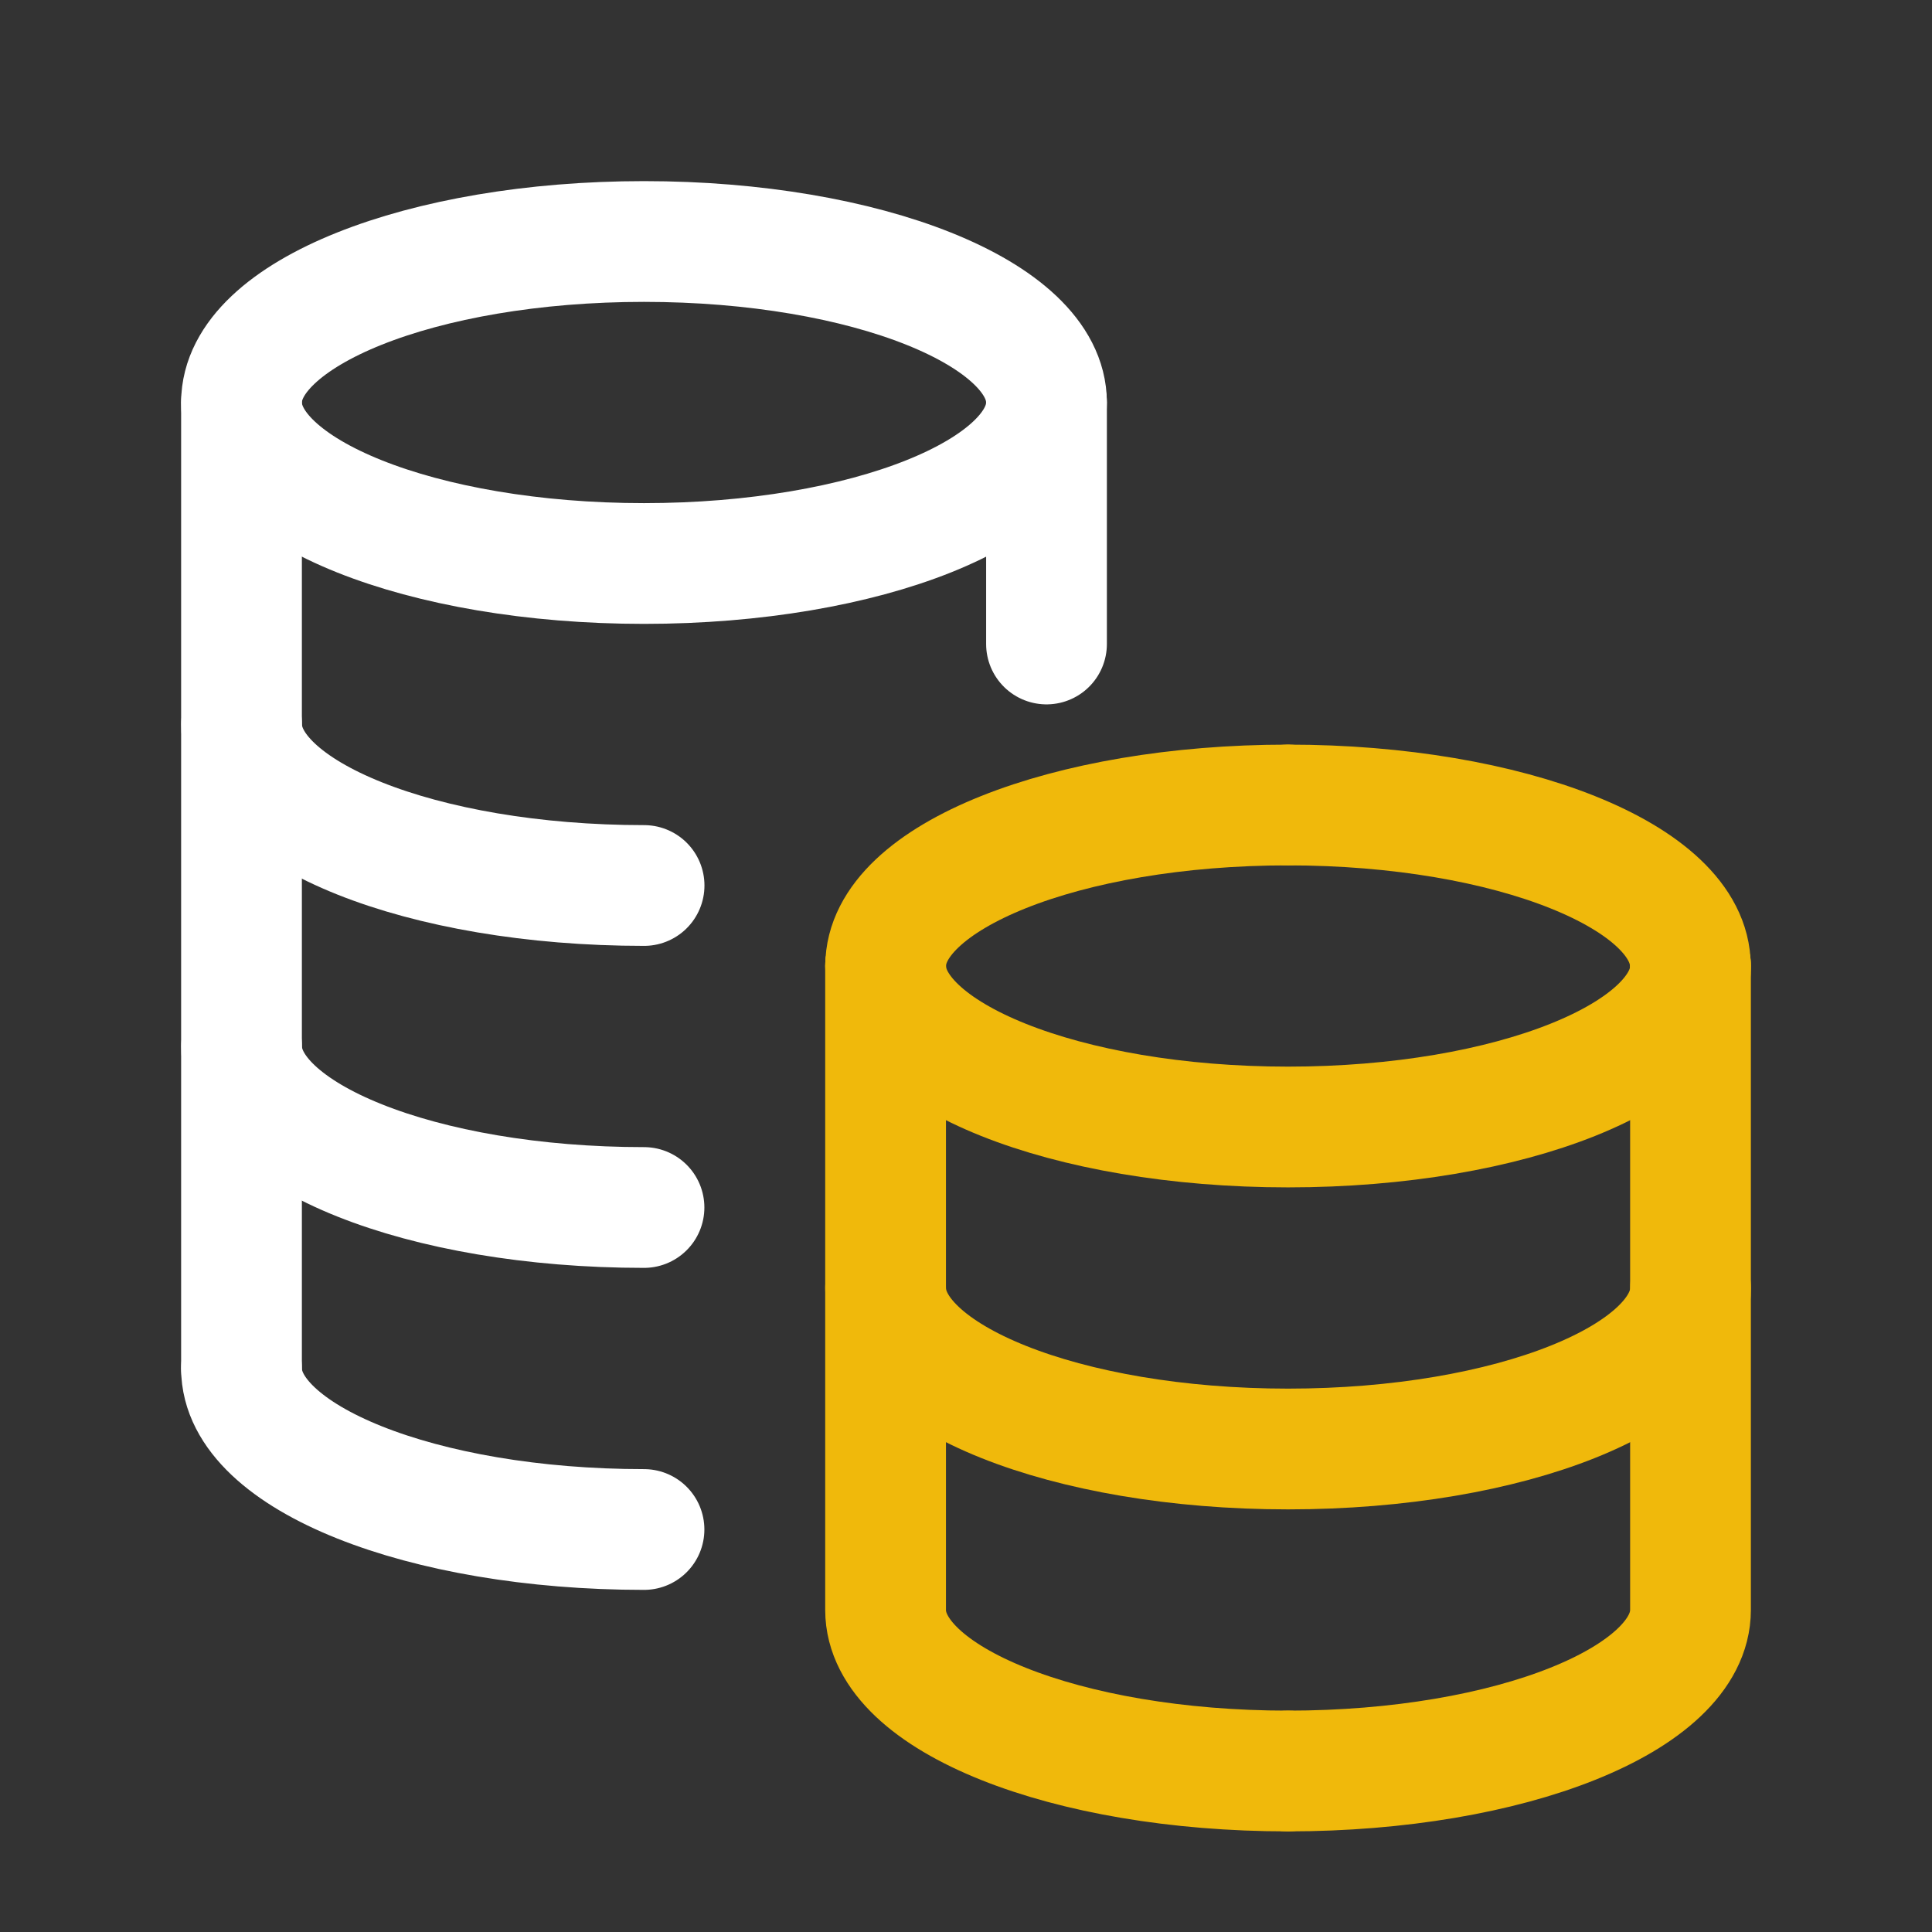
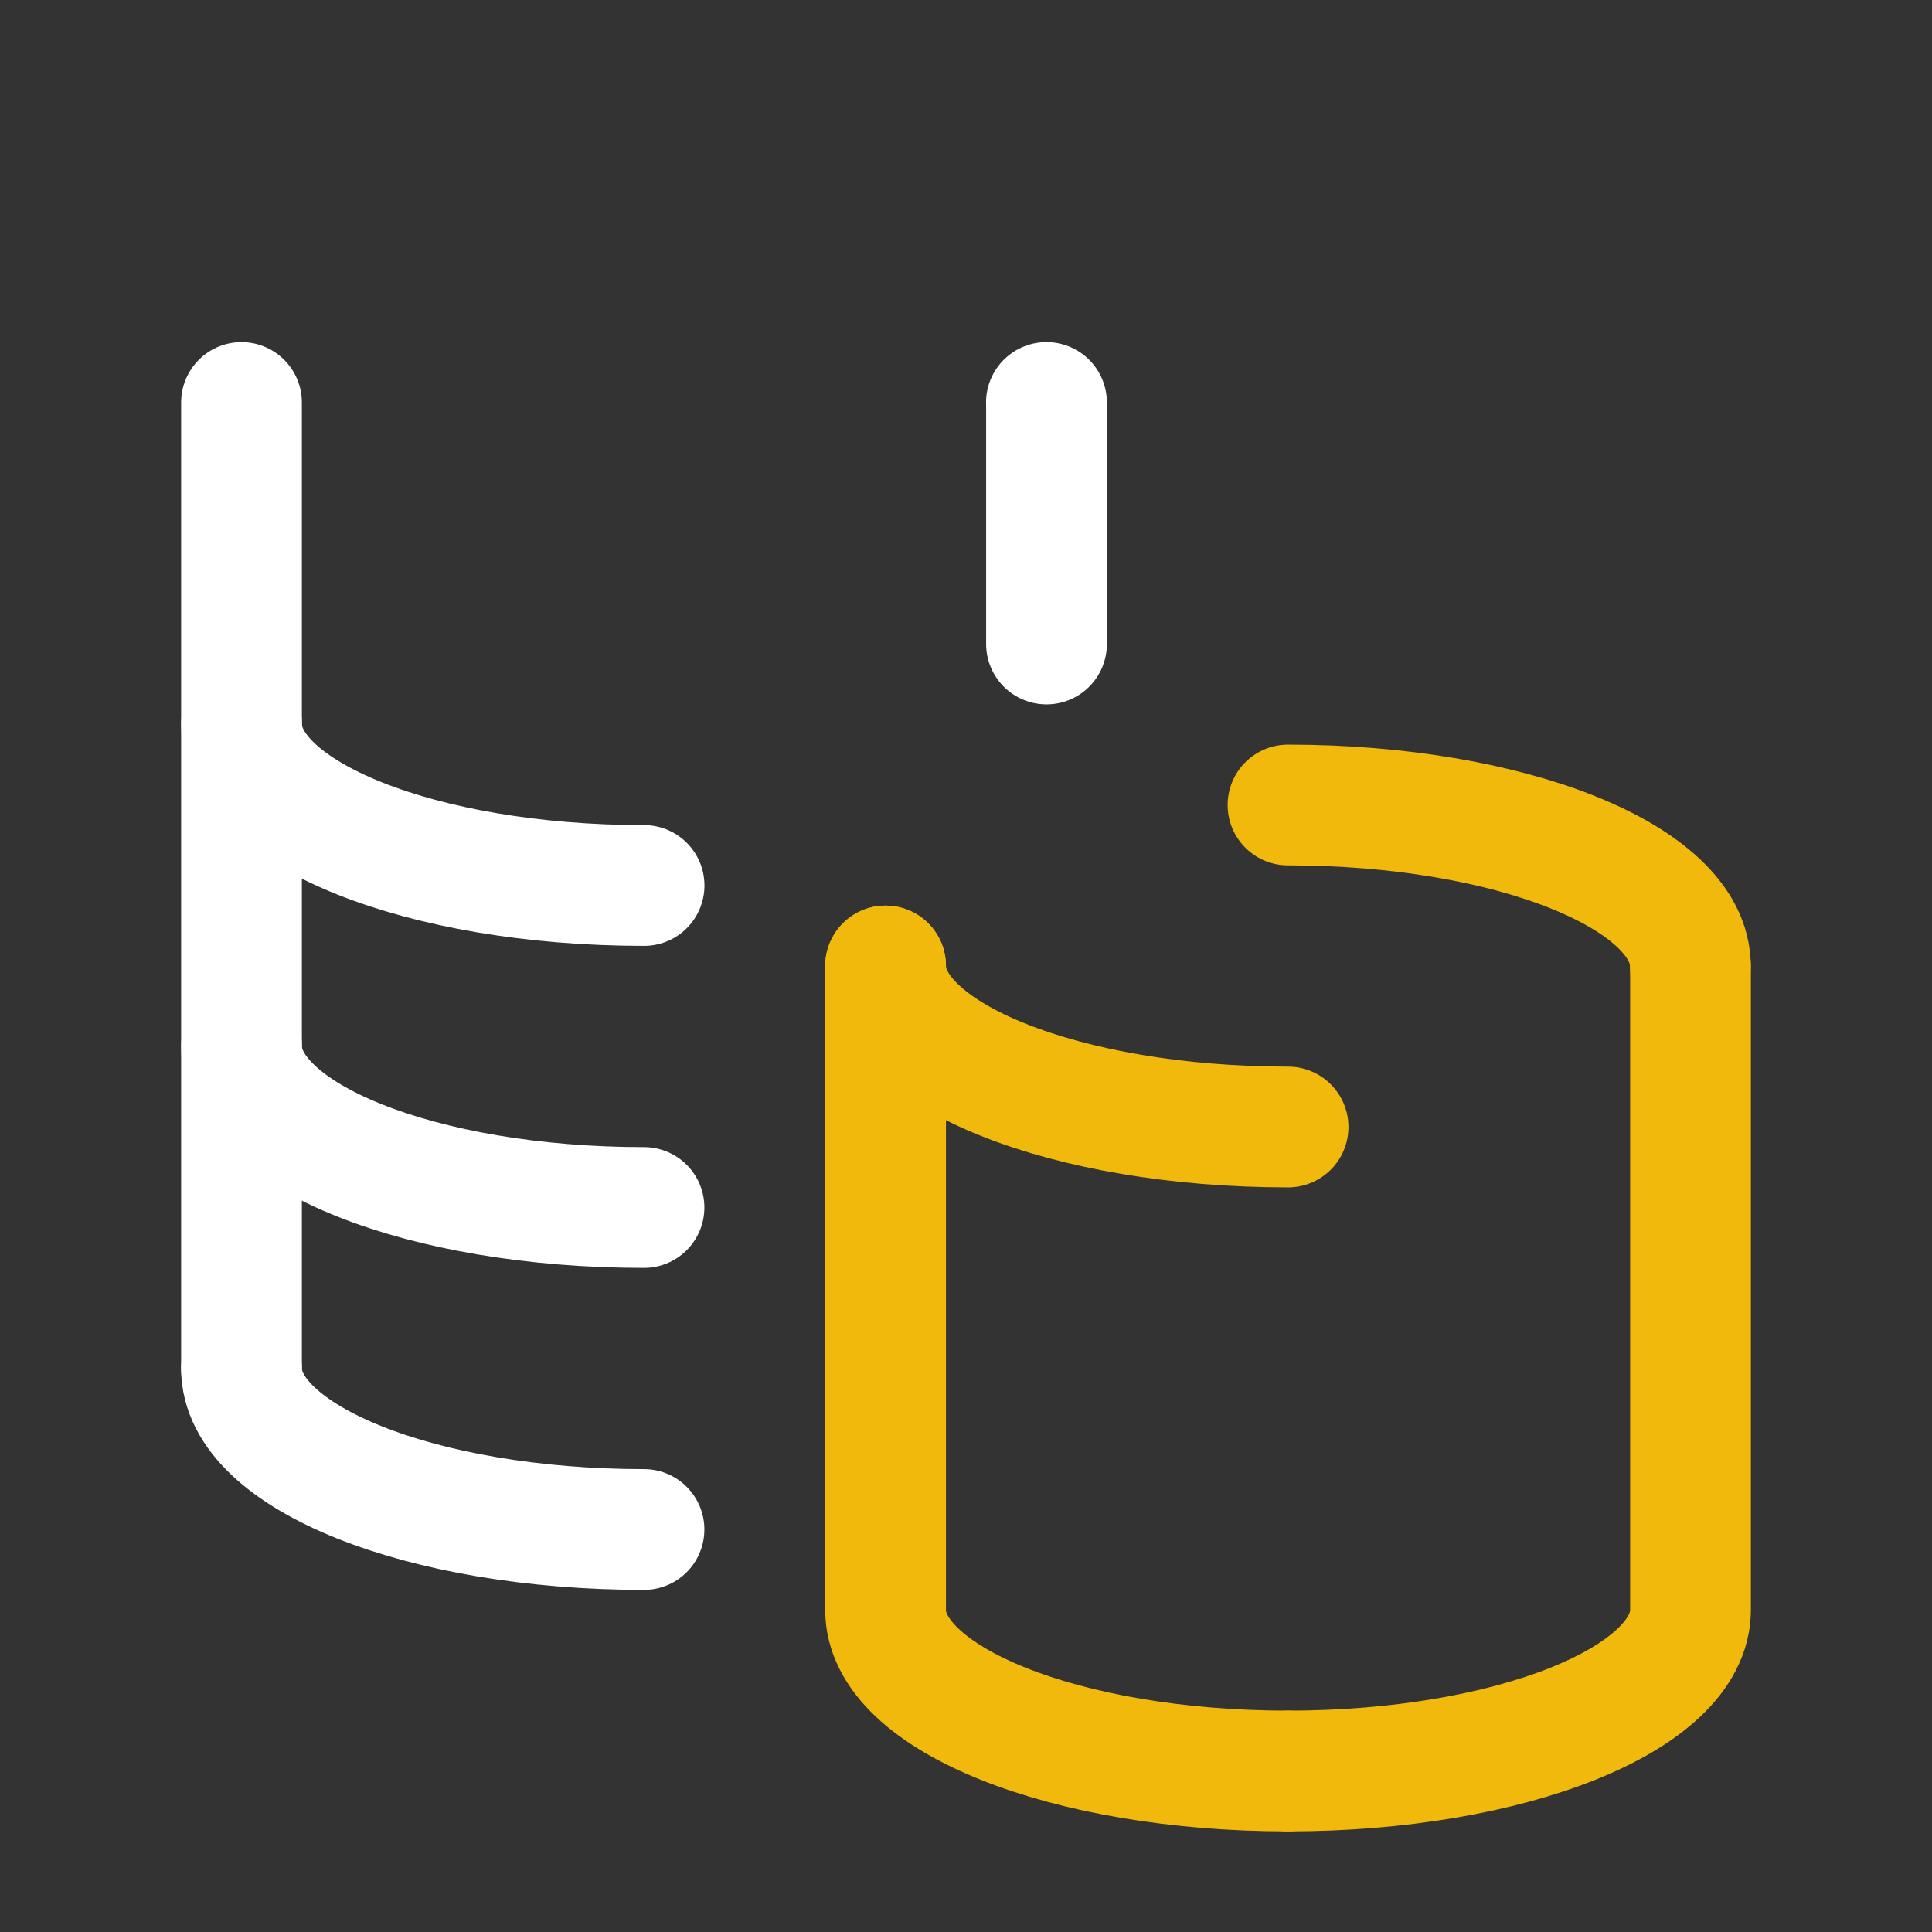
<svg xmlns="http://www.w3.org/2000/svg" width="24" height="24" viewBox="0 0 24 24" fill="none">
  <rect x="0" y="0" width="24" height="24" fill="#333333" stroke="none" />
  <g id="Money, CoinsÂ â ÐºÐ¾Ð¿Ð¸Ñ 1" clip-path="url(#clip0_9579_33193)">
    <g id="Group">
      <g id="Group_2">
        <path id="Vector" d="M3.001 9C3.001 10.105 5.239 11 8.001 11" stroke="#fff" stroke-width="1.5" stroke-linecap="round" stroke-linejoin="round" />
        <path id="Vector_2" d="M8 15C5.239 15 3.001 14.105 3.001 13" stroke="#fff" stroke-width="1.5" stroke-linecap="round" stroke-linejoin="round" />
        <path id="Vector_3" d="M12.999 5H13V8" stroke="#fff" stroke-width="1.5" stroke-linecap="round" stroke-linejoin="round" />
-         <path id="Vector_4" d="M11.001 16C11.001 17.105 13.239 18 16.001 18C18.763 18 21.001 17.105 21.001 16" stroke="#F0B90B" stroke-width="1.5" stroke-linecap="round" stroke-linejoin="round" />
-         <path id="Vector_5" d="M11.001 12C11.001 13.105 13.239 14 16.001 14C18.763 14 21.001 13.105 21.001 12" stroke="#F0B90B" stroke-width="1.5" stroke-linecap="round" stroke-linejoin="round" />
-         <path id="Vector_6" d="M16 10C13.24 10 11 10.895 11.002 12" stroke="#F0B90B" stroke-width="1.5" stroke-linecap="round" stroke-linejoin="round" />
+         <path id="Vector_5" d="M11.001 12C11.001 13.105 13.239 14 16.001 14" stroke="#F0B90B" stroke-width="1.5" stroke-linecap="round" stroke-linejoin="round" />
        <path id="Vector_7" d="M11.001 12V20C11.001 21.105 13.239 22 16.001 22" stroke="#F0B90B" stroke-width="1.5" stroke-linecap="round" stroke-linejoin="round" />
        <path id="Vector_8" d="M16 10C18.76 10 21 10.895 20.998 12" stroke="#F0B90B" stroke-width="1.5" stroke-linecap="round" stroke-linejoin="round" />
        <path id="Vector_9" d="M21 12V20C21 21.105 18.762 22 16 22" stroke="#F0B90B" stroke-width="1.5" stroke-linecap="round" stroke-linejoin="round" />
        <path id="Vector_10" d="M8 19C5.239 19 3 18.105 3 17" stroke="#fff" stroke-width="1.5" stroke-linecap="round" stroke-linejoin="round" />
-         <path id="Vector_11" d="M8 7C10.761 7 13 6.105 13 5C13 3.895 10.761 3 8 3C5.239 3 3 3.895 3 5C3 6.105 5.239 7 8 7Z" stroke="#fff" stroke-width="1.5" stroke-linecap="round" stroke-linejoin="round" />
        <path id="Vector_12" d="M3 5V17" stroke="#fff" stroke-width="1.5" stroke-linecap="round" stroke-linejoin="round" />
      </g>
    </g>
  </g>
  <defs>
    <clipPath id="clip0_9579_33193">
      <rect width="24" height="24" fill="white" />
    </clipPath>
  </defs>
</svg>